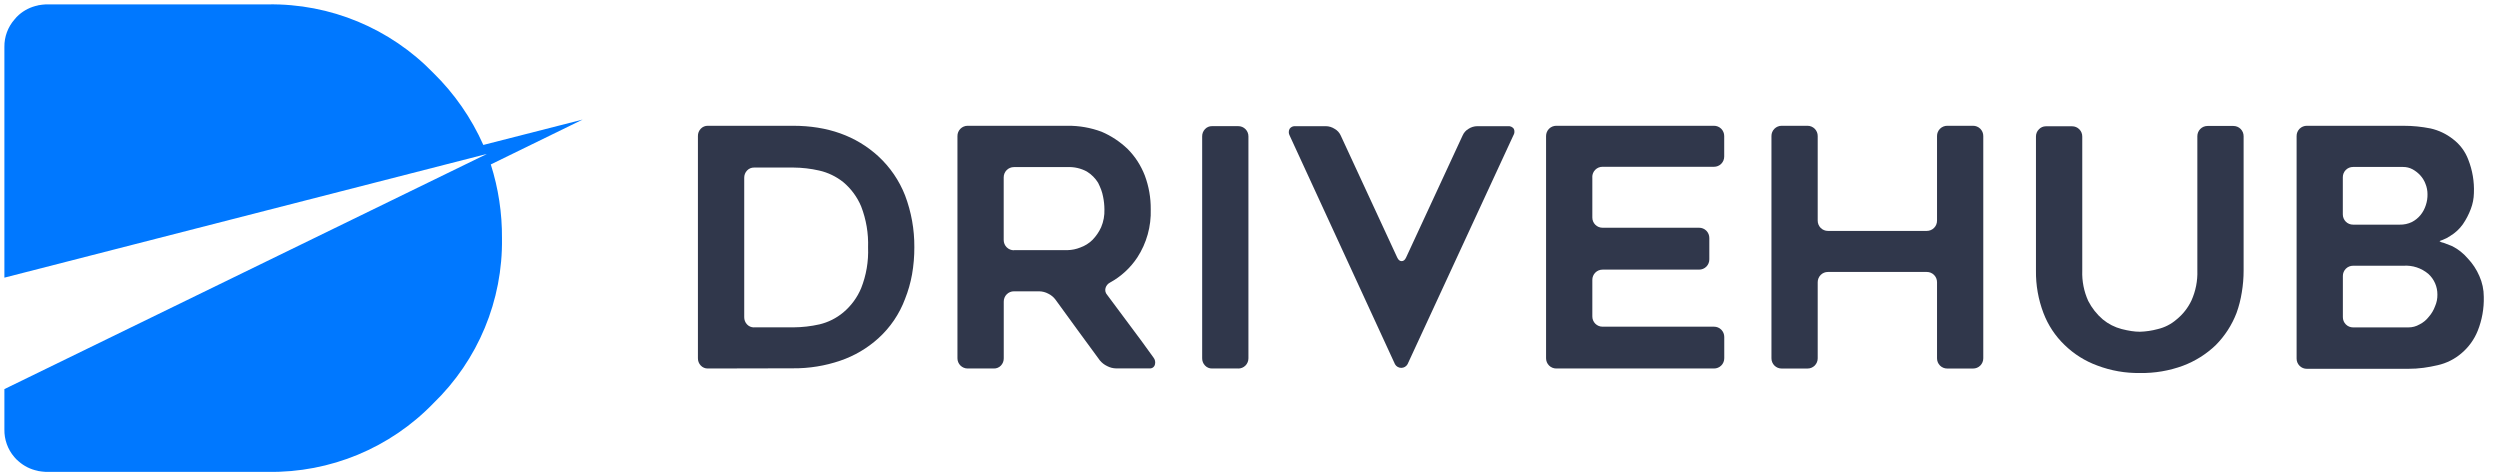
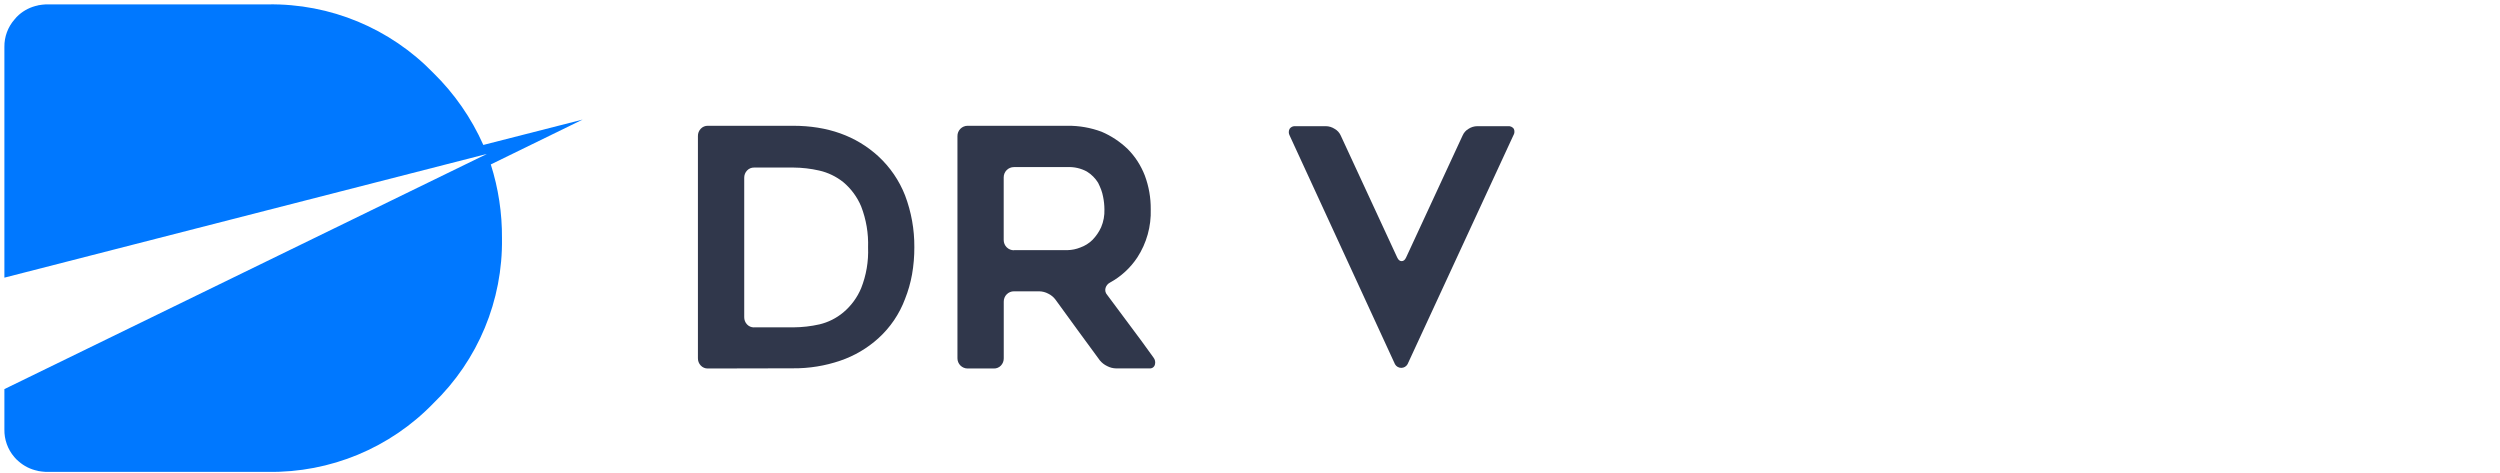
<svg xmlns="http://www.w3.org/2000/svg" width="148px" height="28px" viewBox="0 0 148 28" version="1.1">
  <title>283613AA-6E3B-4091-ADCE-A3073029D10D</title>
  <desc>Created with sketchtool.</desc>
  <defs>
    <linearGradient x1="50.005%" y1="40.02%" x2="50.005%" y2="0.005%" id="linearGradient-1">
      <stop stop-color="#F2827F" offset="0%" />
      <stop stop-color="#FF8278" offset="100%" />
    </linearGradient>
  </defs>
  <g id="City-Page" stroke="none" stroke-width="1" fill="none" fill-rule="evenodd">
    <g id="City-Page---Mobile" transform="translate(-14, -6)" fill-rule="nonzero">
      <g id="Header" transform="translate(0, -31)">
        <g id="drivehub_logo" transform="translate(14, 37)">
          <g id="Layer0_0_FILL" fill="#0078FF">
            <path d="M29.055,9.735 L34.494,7.078 L28.613,8.581 C27.905,6.986 26.901,5.539 25.653,4.317 C23.091,1.673 19.549,0.204 15.865,0.259 L2.713,0.259 C2.565,0.268 2.418,0.285 2.272,0.311 C2.26,0.318 2.247,0.323 2.233,0.324 C1.819,0.41 1.434,0.602 1.116,0.881 C1.022,0.964 0.935,1.055 0.857,1.154 C0.465,1.602 0.253,2.179 0.26,2.774 L0.26,16.437 L28.821,9.113 L28.678,9.191 L28.613,9.217 L0.26,23.035 L0.26,25.42 C0.248,26.018 0.456,26.599 0.844,27.054 C0.922,27.148 1.009,27.235 1.104,27.313 C1.421,27.592 1.806,27.785 2.22,27.87 C2.234,27.872 2.247,27.876 2.259,27.883 C2.405,27.909 2.552,27.926 2.7,27.935 L15.865,27.935 C19.549,27.993 23.093,26.524 25.653,23.878 C28.301,21.32 29.772,17.782 29.717,14.104 C29.728,12.622 29.505,11.147 29.055,9.735 Z" id="Shape" />
          </g>
          <g id="logo_text" transform="translate(41.111, 7.412)" fill="#30374B">
            <path d="M0.792,14.403 C0.633,14.407 0.48,14.342 0.372,14.225 C0.262,14.109 0.202,13.954 0.206,13.794 L0.206,0.643 C0.202,0.483 0.262,0.328 0.372,0.212 C0.48,0.095 0.633,0.031 0.792,0.034 L5.839,0.034 C7.886,0.034 9.569,0.636 10.886,1.84 C11.582,2.482 12.123,3.274 12.469,4.156 C12.839,5.134 13.025,6.172 13.018,7.219 C13.021,7.762 12.975,8.304 12.881,8.839 C12.792,9.332 12.654,9.815 12.469,10.281 C12.136,11.176 11.593,11.976 10.886,12.616 C10.233,13.206 9.468,13.656 8.636,13.939 C7.736,14.247 6.79,14.4 5.839,14.392 L0.792,14.403 Z M3.53,11.967 L5.857,11.967 C6.378,11.964 6.896,11.905 7.404,11.79 C7.921,11.667 8.404,11.425 8.813,11.083 C9.273,10.697 9.635,10.206 9.868,9.651 C10.172,8.884 10.312,8.062 10.279,7.237 C10.308,6.407 10.168,5.579 9.868,4.804 C9.635,4.249 9.273,3.758 8.813,3.372 C8.395,3.038 7.907,2.802 7.385,2.684 C6.885,2.57 6.373,2.511 5.86,2.507 L3.533,2.507 C3.374,2.503 3.221,2.567 3.113,2.684 C3.003,2.8 2.944,2.955 2.947,3.116 L2.947,11.361 C2.944,11.521 3.003,11.677 3.113,11.793 C3.218,11.906 3.366,11.97 3.52,11.97 L3.53,11.967 Z" id="Shape" />
            <path d="M17.723,14.403 L16.176,14.403 C16.015,14.404 15.86,14.34 15.746,14.226 C15.632,14.111 15.568,13.956 15.57,13.794 L15.57,0.643 C15.568,0.481 15.632,0.326 15.746,0.211 C15.86,0.097 16.015,0.033 16.176,0.034 L22.084,0.034 C22.772,0.026 23.455,0.146 24.1,0.386 C24.673,0.63 25.196,0.977 25.646,1.408 C25.866,1.629 26.062,1.872 26.232,2.134 C26.403,2.4 26.547,2.683 26.662,2.978 C26.9,3.618 27.019,4.296 27.013,4.979 C27.045,5.987 26.769,6.98 26.221,7.825 C25.81,8.448 25.253,8.96 24.598,9.318 C24.47,9.384 24.375,9.501 24.335,9.641 C24.296,9.783 24.333,9.935 24.432,10.043 C24.914,10.698 25.374,11.315 25.812,11.896 C26.25,12.476 26.703,13.094 27.171,13.749 C27.27,13.869 27.303,14.031 27.258,14.18 C27.218,14.322 27.082,14.413 26.936,14.397 L24.96,14.397 C24.776,14.394 24.595,14.346 24.432,14.26 C24.266,14.181 24.12,14.068 24.002,13.926 L23.348,13.034 L22.694,12.142 L21.372,10.324 C21.259,10.173 21.111,10.052 20.942,9.971 C20.779,9.885 20.598,9.838 20.414,9.834 L18.918,9.834 C18.756,9.832 18.601,9.896 18.487,10.011 C18.373,10.125 18.31,10.281 18.311,10.443 L18.311,13.796 C18.315,13.957 18.255,14.112 18.145,14.228 C18.036,14.344 17.882,14.408 17.723,14.403 Z M18.915,7.396 L22.081,7.396 C22.343,7.391 22.601,7.338 22.844,7.24 C23.115,7.144 23.362,6.99 23.567,6.787 C23.778,6.569 23.95,6.317 24.076,6.041 C24.218,5.706 24.284,5.345 24.271,4.982 C24.269,4.731 24.243,4.481 24.192,4.235 C24.166,4.092 24.127,3.951 24.076,3.814 C24.023,3.677 23.964,3.543 23.899,3.412 C23.733,3.141 23.505,2.912 23.234,2.745 C22.881,2.552 22.483,2.461 22.081,2.48 L18.915,2.48 C18.754,2.479 18.599,2.543 18.485,2.657 C18.37,2.772 18.307,2.927 18.308,3.089 L18.308,6.795 C18.307,6.957 18.37,7.113 18.485,7.227 C18.599,7.342 18.754,7.405 18.915,7.404 L18.915,7.396 Z" id="Shape" />
-             <path d="M32.189,14.403 L30.643,14.403 C30.485,14.407 30.332,14.342 30.224,14.225 C30.113,14.109 30.054,13.954 30.057,13.794 L30.057,0.664 C30.054,0.504 30.114,0.349 30.224,0.233 C30.332,0.116 30.485,0.052 30.643,0.056 L32.189,0.056 C32.351,0.054 32.506,0.118 32.62,0.232 C32.734,0.347 32.798,0.503 32.796,0.664 L32.796,13.796 C32.798,13.958 32.734,14.114 32.62,14.229 C32.506,14.343 32.351,14.407 32.189,14.405 L32.189,14.403 Z" id="Shape" />
            <path d="M48.479,0.606 L42.216,14.149 C42.14,14.283 41.998,14.366 41.844,14.366 C41.69,14.366 41.547,14.283 41.472,14.149 L35.234,0.606 C35.169,0.484 35.169,0.337 35.234,0.214 C35.308,0.106 35.436,0.046 35.567,0.058 L37.387,0.058 C37.568,0.061 37.745,0.116 37.896,0.214 C38.056,0.302 38.183,0.44 38.258,0.606 L41.603,7.83 C41.669,7.975 41.756,8.047 41.867,8.047 C41.978,8.047 42.066,7.975 42.131,7.83 L45.477,0.606 C45.549,0.441 45.672,0.304 45.828,0.214 C45.979,0.115 46.156,0.061 46.337,0.058 L48.157,0.058 C48.294,0.043 48.428,0.103 48.508,0.214 C48.565,0.342 48.554,0.489 48.479,0.606 Z" id="Shape" />
-             <path d="M53.155,3.079 L53.155,5.461 C53.153,5.623 53.217,5.778 53.331,5.893 C53.445,6.007 53.6,6.071 53.762,6.07 L59.474,6.07 C59.635,6.068 59.79,6.132 59.905,6.246 C60.019,6.361 60.082,6.517 60.081,6.679 L60.081,7.941 C60.082,8.103 60.019,8.259 59.905,8.373 C59.79,8.488 59.635,8.551 59.474,8.55 L53.762,8.55 C53.6,8.549 53.445,8.612 53.331,8.727 C53.217,8.841 53.153,8.997 53.155,9.159 L53.155,11.319 C53.153,11.481 53.217,11.636 53.331,11.751 C53.445,11.865 53.6,11.929 53.762,11.928 L60.358,11.928 C60.519,11.926 60.674,11.99 60.788,12.104 C60.903,12.219 60.966,12.375 60.965,12.536 L60.965,13.794 C60.966,13.956 60.903,14.111 60.788,14.226 C60.674,14.34 60.519,14.404 60.358,14.403 L51.023,14.403 C50.861,14.404 50.706,14.34 50.592,14.226 C50.478,14.111 50.415,13.956 50.416,13.794 L50.416,0.643 C50.415,0.481 50.478,0.326 50.592,0.211 C50.706,0.097 50.861,0.033 51.023,0.034 L60.355,0.034 C60.516,0.033 60.672,0.097 60.786,0.211 C60.9,0.326 60.963,0.481 60.962,0.643 L60.962,1.853 C60.963,2.015 60.9,2.171 60.786,2.285 C60.672,2.4 60.516,2.463 60.355,2.462 L53.759,2.462 C53.598,2.46 53.442,2.524 53.328,2.639 C53.214,2.753 53.151,2.909 53.152,3.071 L53.155,3.079 Z" id="Shape" />
-             <path d="M76.299,0.643 L76.299,13.796 C76.301,13.958 76.237,14.114 76.123,14.229 C76.009,14.343 75.854,14.407 75.693,14.405 L74.168,14.405 C74.006,14.407 73.851,14.343 73.737,14.229 C73.623,14.114 73.559,13.958 73.561,13.796 L73.561,9.296 C73.562,9.135 73.499,8.979 73.384,8.864 C73.27,8.75 73.115,8.686 72.954,8.688 L67.104,8.688 C66.943,8.686 66.788,8.75 66.674,8.864 C66.56,8.979 66.496,9.135 66.497,9.296 L66.497,13.796 C66.499,13.958 66.435,14.114 66.321,14.229 C66.207,14.343 66.052,14.407 65.891,14.405 L64.366,14.405 C64.204,14.407 64.049,14.343 63.935,14.229 C63.821,14.114 63.757,13.958 63.759,13.796 L63.759,0.643 C63.757,0.481 63.821,0.326 63.935,0.211 C64.049,0.097 64.204,0.033 64.366,0.034 L65.891,0.034 C66.052,0.033 66.207,0.097 66.321,0.211 C66.435,0.326 66.499,0.481 66.497,0.643 L66.497,5.649 C66.496,5.811 66.56,5.966 66.674,6.081 C66.788,6.195 66.943,6.259 67.104,6.258 L72.954,6.258 C73.115,6.259 73.27,6.195 73.384,6.081 C73.499,5.966 73.562,5.811 73.561,5.649 L73.561,0.643 C73.559,0.481 73.623,0.326 73.737,0.211 C73.851,0.097 74.006,0.033 74.168,0.034 L75.693,0.034 C75.854,0.033 76.009,0.097 76.123,0.211 C76.237,0.326 76.301,0.481 76.299,0.643 Z" id="Shape" />
-             <path d="M83.049,14.228 C82.325,13.964 81.665,13.549 81.112,13.01 C80.56,12.481 80.133,11.834 79.861,11.118 C79.557,10.319 79.407,9.469 79.418,8.614 L79.418,0.672 C79.415,0.51 79.479,0.354 79.595,0.241 C79.702,0.127 79.851,0.063 80.006,0.064 L81.553,0.064 C81.714,0.062 81.869,0.126 81.983,0.24 C82.097,0.355 82.161,0.51 82.159,0.672 L82.159,8.614 C82.137,9.228 82.257,9.84 82.51,10.4 C82.724,10.82 83.018,11.193 83.376,11.499 C83.702,11.768 84.083,11.962 84.492,12.068 C84.701,12.121 84.894,12.161 85.07,12.187 C85.235,12.213 85.401,12.226 85.568,12.227 C85.925,12.217 86.279,12.165 86.624,12.071 C87.036,11.975 87.42,11.78 87.74,11.501 C88.114,11.199 88.415,10.817 88.621,10.382 C88.874,9.821 88.994,9.21 88.972,8.595 L88.972,0.654 C88.971,0.492 89.034,0.336 89.148,0.222 C89.262,0.107 89.417,0.044 89.579,0.045 L91.104,0.045 C91.265,0.044 91.42,0.107 91.535,0.222 C91.649,0.336 91.712,0.492 91.711,0.654 L91.711,8.595 C91.712,9.032 91.676,9.469 91.603,9.9 C91.538,10.315 91.434,10.723 91.291,11.118 C91.017,11.831 90.597,12.479 90.059,13.021 C89.502,13.554 88.843,13.968 88.122,14.239 C87.308,14.539 86.446,14.685 85.579,14.67 C84.715,14.684 83.857,14.534 83.049,14.228 Z" id="Shape" />
-             <path d="M105.159,4.963 C105.04,5.282 104.882,5.585 104.689,5.866 C104.491,6.144 104.238,6.378 103.945,6.554 C103.805,6.651 103.654,6.73 103.494,6.79 C103.364,6.829 103.305,6.858 103.317,6.877 C103.389,6.921 103.469,6.951 103.552,6.964 C103.728,7.03 103.898,7.095 104.061,7.16 C104.412,7.34 104.724,7.586 104.98,7.886 C105.268,8.189 105.5,8.541 105.666,8.926 C105.84,9.314 105.93,9.736 105.929,10.162 C105.947,10.851 105.824,11.537 105.568,12.176 C105.361,12.689 105.032,13.143 104.61,13.5 C104.205,13.848 103.721,14.09 103.201,14.207 C102.927,14.272 102.646,14.324 102.36,14.363 C102.061,14.403 101.761,14.422 101.46,14.421 L95.455,14.421 C95.293,14.423 95.138,14.359 95.024,14.244 C94.91,14.13 94.846,13.974 94.848,13.812 L94.848,0.643 C94.846,0.481 94.91,0.326 95.024,0.211 C95.138,0.097 95.293,0.033 95.455,0.034 L101.149,0.034 C101.449,0.034 101.73,0.048 101.99,0.074 C102.251,0.101 102.514,0.14 102.782,0.193 C103.262,0.302 103.713,0.516 104.101,0.821 C104.514,1.131 104.83,1.554 105.011,2.038 C105.259,2.668 105.373,3.344 105.344,4.021 C105.337,4.343 105.275,4.662 105.159,4.963 Z M98.193,5.887 L100.953,5.887 C101.203,5.893 101.451,5.839 101.676,5.731 C101.872,5.629 102.045,5.489 102.185,5.318 C102.326,5.143 102.432,4.944 102.499,4.73 C102.569,4.521 102.602,4.302 102.597,4.082 C102.597,3.873 102.557,3.666 102.478,3.473 C102.408,3.284 102.301,3.11 102.164,2.962 C102.034,2.821 101.881,2.703 101.713,2.61 C101.539,2.517 101.343,2.47 101.146,2.472 L98.191,2.472 C98.029,2.471 97.874,2.535 97.76,2.649 C97.646,2.764 97.583,2.919 97.584,3.081 L97.584,5.278 C97.583,5.44 97.646,5.596 97.76,5.71 C97.874,5.825 98.029,5.888 98.191,5.887 L98.193,5.887 Z M102.125,11.795 C102.34,11.688 102.527,11.533 102.674,11.343 C102.836,11.159 102.962,10.946 103.046,10.715 C103.141,10.499 103.188,10.264 103.183,10.027 C103.187,9.564 102.995,9.122 102.655,8.809 C102.243,8.457 101.71,8.281 101.17,8.32 L98.193,8.32 C98.032,8.318 97.877,8.382 97.763,8.496 C97.649,8.611 97.585,8.767 97.587,8.929 L97.587,11.361 C97.585,11.523 97.649,11.679 97.763,11.793 C97.877,11.908 98.032,11.971 98.193,11.97 L101.46,11.97 C101.694,11.973 101.924,11.912 102.125,11.793 L102.125,11.795 Z" id="Shape" />
          </g>
        </g>
      </g>
    </g>
  </g>
</svg>